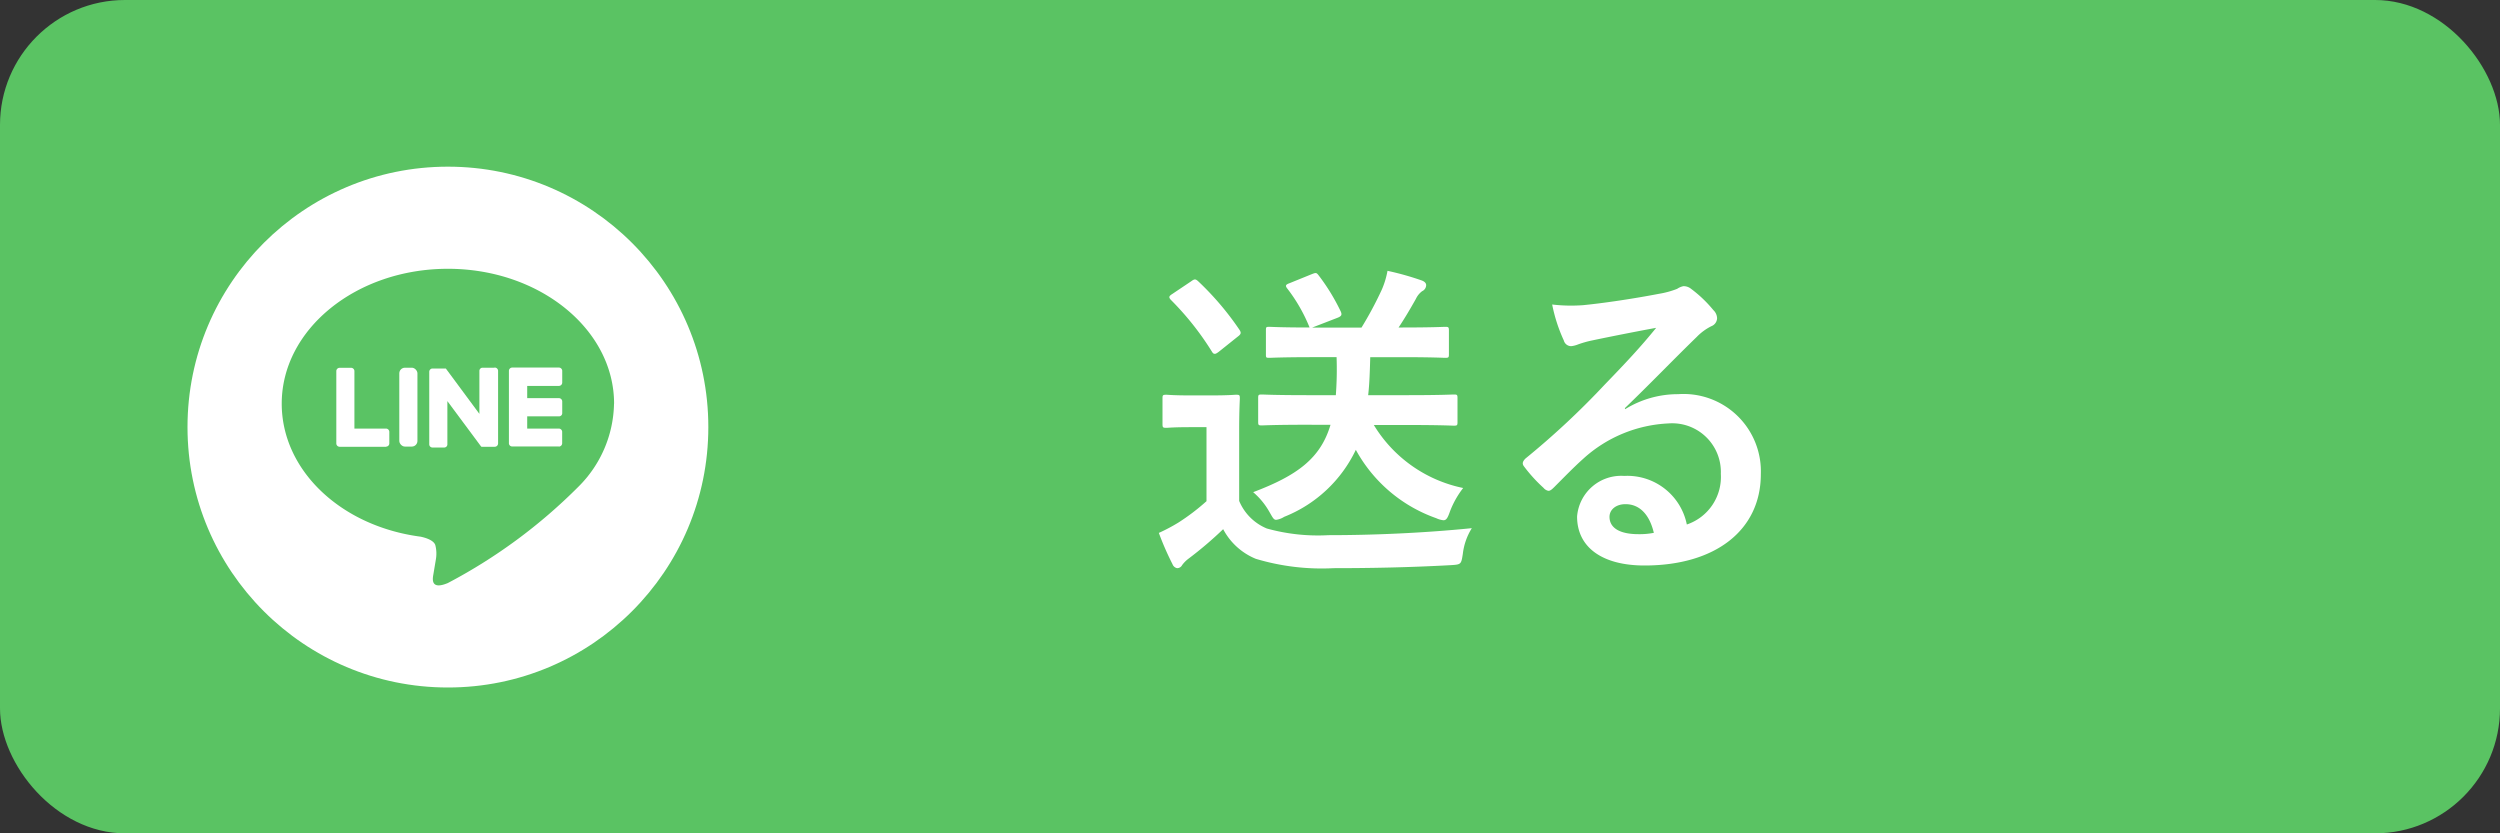
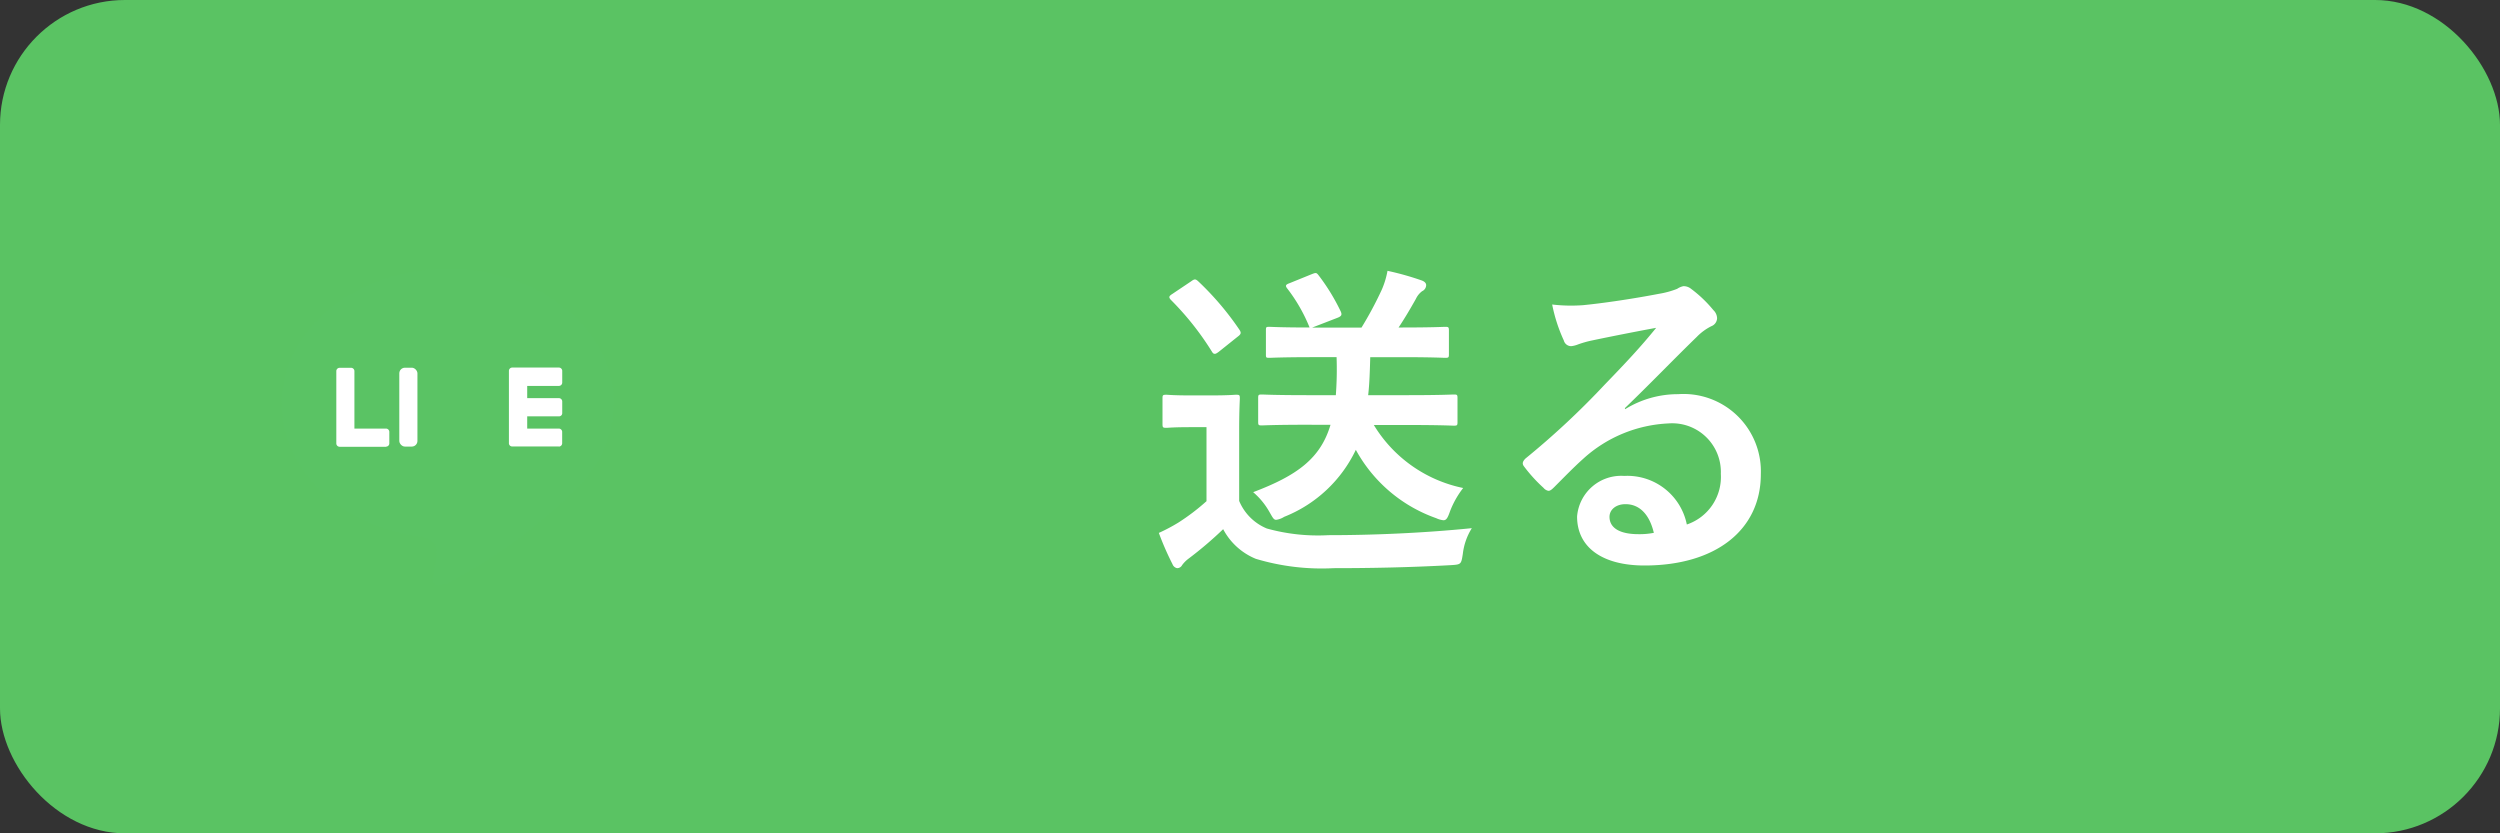
<svg xmlns="http://www.w3.org/2000/svg" width="120" height="40" viewBox="0 0 120 40">
  <rect x="0" y="0" width="120" height="40" fill="#333333" stroke="none" />
  <g id="グループ_146" data-name="グループ 146" transform="translate(-592 -587)">
    <rect id="btn" width="120" height="40" rx="6" transform="translate(592 587)" fill="#5ac363" />
-     <circle id="楕円形_1" data-name="楕円形 1" cx="12.5" cy="12.5" r="12.5" transform="translate(601 595)" fill="#fff" />
    <g id="グループ_2" data-name="グループ 2" transform="translate(605.523 599.902)">
      <path id="パス_1" data-name="パス 1" d="M869.03,510.473c0-3.569-3.577-6.473-7.976-6.473s-7.977,2.9-7.977,6.473c0,3.2,2.838,5.884,6.669,6.386.262.056.613.172.7.392a1.636,1.636,0,0,1,.026.722l-.114.682c-.035.2-.16.785.69.43a25.76,25.76,0,0,0,6.27-4.625h0a5.753,5.753,0,0,0,1.709-3.987Z" transform="translate(-853.077 -504)" fill="#5ac364" />
    </g>
    <g id="グループ_3" data-name="グループ 3" transform="translate(608.141 604.644)">
      <path id="パス_2" data-name="パス 2" d="M1001.518,571.373a.16.16,0,0,0,.16-.16v-.552a.16.16,0,0,0-.16-.152H1000v-.588h1.521a.151.151,0,0,0,.16-.152V569.2a.16.16,0,0,0-.16-.152H1000v-.587h1.521a.161.161,0,0,0,.16-.161v-.568a.16.16,0,0,0-.16-.152h-2.247a.16.16,0,0,0-.152.152h0v3.475h0a.153.153,0,0,0,.153.16h2.247Z" transform="translate(-990.835 -567.581)" fill="#fff" />
      <path id="パス_3" data-name="パス 3" d="M890.511,571.369a.151.151,0,0,0,.153-.16v-.552a.16.16,0,0,0-.152-.152h-1.523V567.74a.16.16,0,0,0-.151-.152h-.566a.16.16,0,0,0-.152.152v3.478h0a.161.161,0,0,0,.152.16h2.247Z" transform="translate(-888.118 -567.577)" fill="#fff" />
      <rect id="長方形_3" data-name="長方形 3" width="0.871" height="3.786" rx="0.271" transform="translate(3.025 0.006)" fill="#fff" />
-       <path id="パス_4" data-name="パス 4" d="M950.7,567.585h-.567a.151.151,0,0,0-.152.152V569.8l-1.592-2.151-.011-.016h0l-.01-.01h-.642a.16.16,0,0,0-.152.152v3.481a.153.153,0,0,0,.152.16h.567a.151.151,0,0,0,.151-.161v-2.067l1.6,2.154a.152.152,0,0,0,.038.038h.035a.163.163,0,0,0,.039,0h.562a.16.16,0,0,0,.16-.16v-3.491a.16.16,0,0,0-.168-.151Z" transform="translate(-943.111 -567.579)" fill="#fff" />
    </g>
    <path id="パス_5161" data-name="パス 5161" d="M8.864-5.952c-.48,1.616-1.6,2.432-3.712,3.232a3.5,3.5,0,0,1,.768.928c.16.272.208.4.336.4a.959.959,0,0,0,.384-.144,6.434,6.434,0,0,0,3.44-3.216,7.073,7.073,0,0,0,3.856,3.28,1.058,1.058,0,0,0,.352.1c.144,0,.208-.128.32-.448a4.37,4.37,0,0,1,.624-1.1,6.558,6.558,0,0,1-4.288-3.024h1.664c1.552,0,2.08.032,2.176.032.16,0,.176-.016.176-.176V-7.232c0-.16-.016-.176-.176-.176-.1,0-.624.032-2.176.032H10.672c.064-.544.08-1.152.1-1.824h1.488c1.5,0,2.016.032,2.112.032.16,0,.176-.016.176-.176v-1.12c0-.176-.016-.192-.176-.192-.1,0-.608.032-2.112.032h-.128c.288-.432.544-.864.832-1.376a.965.965,0,0,1,.3-.368.324.324,0,0,0,.192-.288c0-.1-.08-.176-.208-.224a13.526,13.526,0,0,0-1.648-.464,4.005,4.005,0,0,1-.272.9,17.613,17.613,0,0,1-.976,1.824H7.984l1.2-.464c.208-.08.24-.144.176-.3A9.766,9.766,0,0,0,8.3-13.12c-.112-.144-.128-.144-.336-.064L6.9-12.752c-.176.064-.224.112-.112.256a7.843,7.843,0,0,1,1.072,1.872c-1.36,0-1.84-.032-1.936-.032-.16,0-.16.016-.16.192v1.12c0,.16,0,.176.16.176.1,0,.624-.032,2.112-.032h1.12A16.549,16.549,0,0,1,9.12-7.376H7.728c-1.552,0-2.064-.032-2.16-.032-.16,0-.176.016-.176.176V-6.1c0,.16.016.176.176.176.1,0,.608-.032,2.16-.032ZM4.48-5.7c0-.976.032-1.424.032-1.52,0-.16-.016-.176-.176-.176-.1,0-.352.032-1.2.032H2.16c-.864,0-1.088-.032-1.168-.032-.176,0-.192.016-.192.176V-6c0,.176.016.192.192.192.08,0,.3-.032,1.168-.032h.752v3.552A10.28,10.28,0,0,1,1.568-1.264a8.467,8.467,0,0,1-.944.5A13.979,13.979,0,0,0,1.28.736.3.3,0,0,0,1.5.928a.267.267,0,0,0,.24-.144,1.483,1.483,0,0,1,.32-.32A18.076,18.076,0,0,0,3.712-.944,3.094,3.094,0,0,0,5.28.48,11,11,0,0,0,9.024.928c1.664,0,3.568-.032,5.6-.144.512-.032.512-.032.592-.544a2.97,2.97,0,0,1,.432-1.232c-2.384.24-4.816.336-6.88.336a9.142,9.142,0,0,1-2.96-.32A2.454,2.454,0,0,1,4.48-2.3ZM1.28-12.24c-.176.112-.192.16-.08.288a13.846,13.846,0,0,1,1.968,2.48c.048.08.08.112.144.112.048,0,.1-.032.192-.1l.9-.72c.176-.128.176-.192.1-.32a13.93,13.93,0,0,0-2-2.352c-.128-.112-.176-.1-.336.016ZM22.992-6.752c1.216-1.168,2.288-2.288,3.456-3.424a2.582,2.582,0,0,1,.7-.512.423.423,0,0,0,.272-.384.555.555,0,0,0-.176-.384,6.055,6.055,0,0,0-1.072-1.024.57.57,0,0,0-.368-.128.827.827,0,0,0-.3.128,4.245,4.245,0,0,1-.88.24c-1.248.24-2.656.448-3.632.544a7.711,7.711,0,0,1-1.488-.032A7.661,7.661,0,0,0,20.064-10a.364.364,0,0,0,.352.272,1.174,1.174,0,0,0,.32-.08A4.925,4.925,0,0,1,21.408-10c.992-.208,2.128-.432,3.088-.608-.736.912-1.488,1.712-2.48,2.736a38.514,38.514,0,0,1-3.792,3.536c-.128.128-.176.24-.08.368a7.2,7.2,0,0,0,.944,1.04.393.393,0,0,0,.24.144c.08,0,.16-.064.272-.176.48-.48.928-.944,1.392-1.36a6.514,6.514,0,0,1,4.1-1.7A2.336,2.336,0,0,1,27.6-3.6a2.41,2.41,0,0,1-1.632,2.432A2.912,2.912,0,0,0,22.96-3.5,2.123,2.123,0,0,0,20.7-1.552C20.7-.064,21.92.8,23.936.8,27.36.8,29.52-.912,29.52-3.584a3.713,3.713,0,0,0-3.968-3.84,4.815,4.815,0,0,0-2.544.72ZM24.384-.768a3.5,3.5,0,0,1-.736.064c-.96,0-1.392-.336-1.392-.832,0-.336.3-.608.768-.608C23.7-2.144,24.176-1.648,24.384-.768Z" transform="translate(647 613.344)" fill="#fff" />
  </g>
</svg>